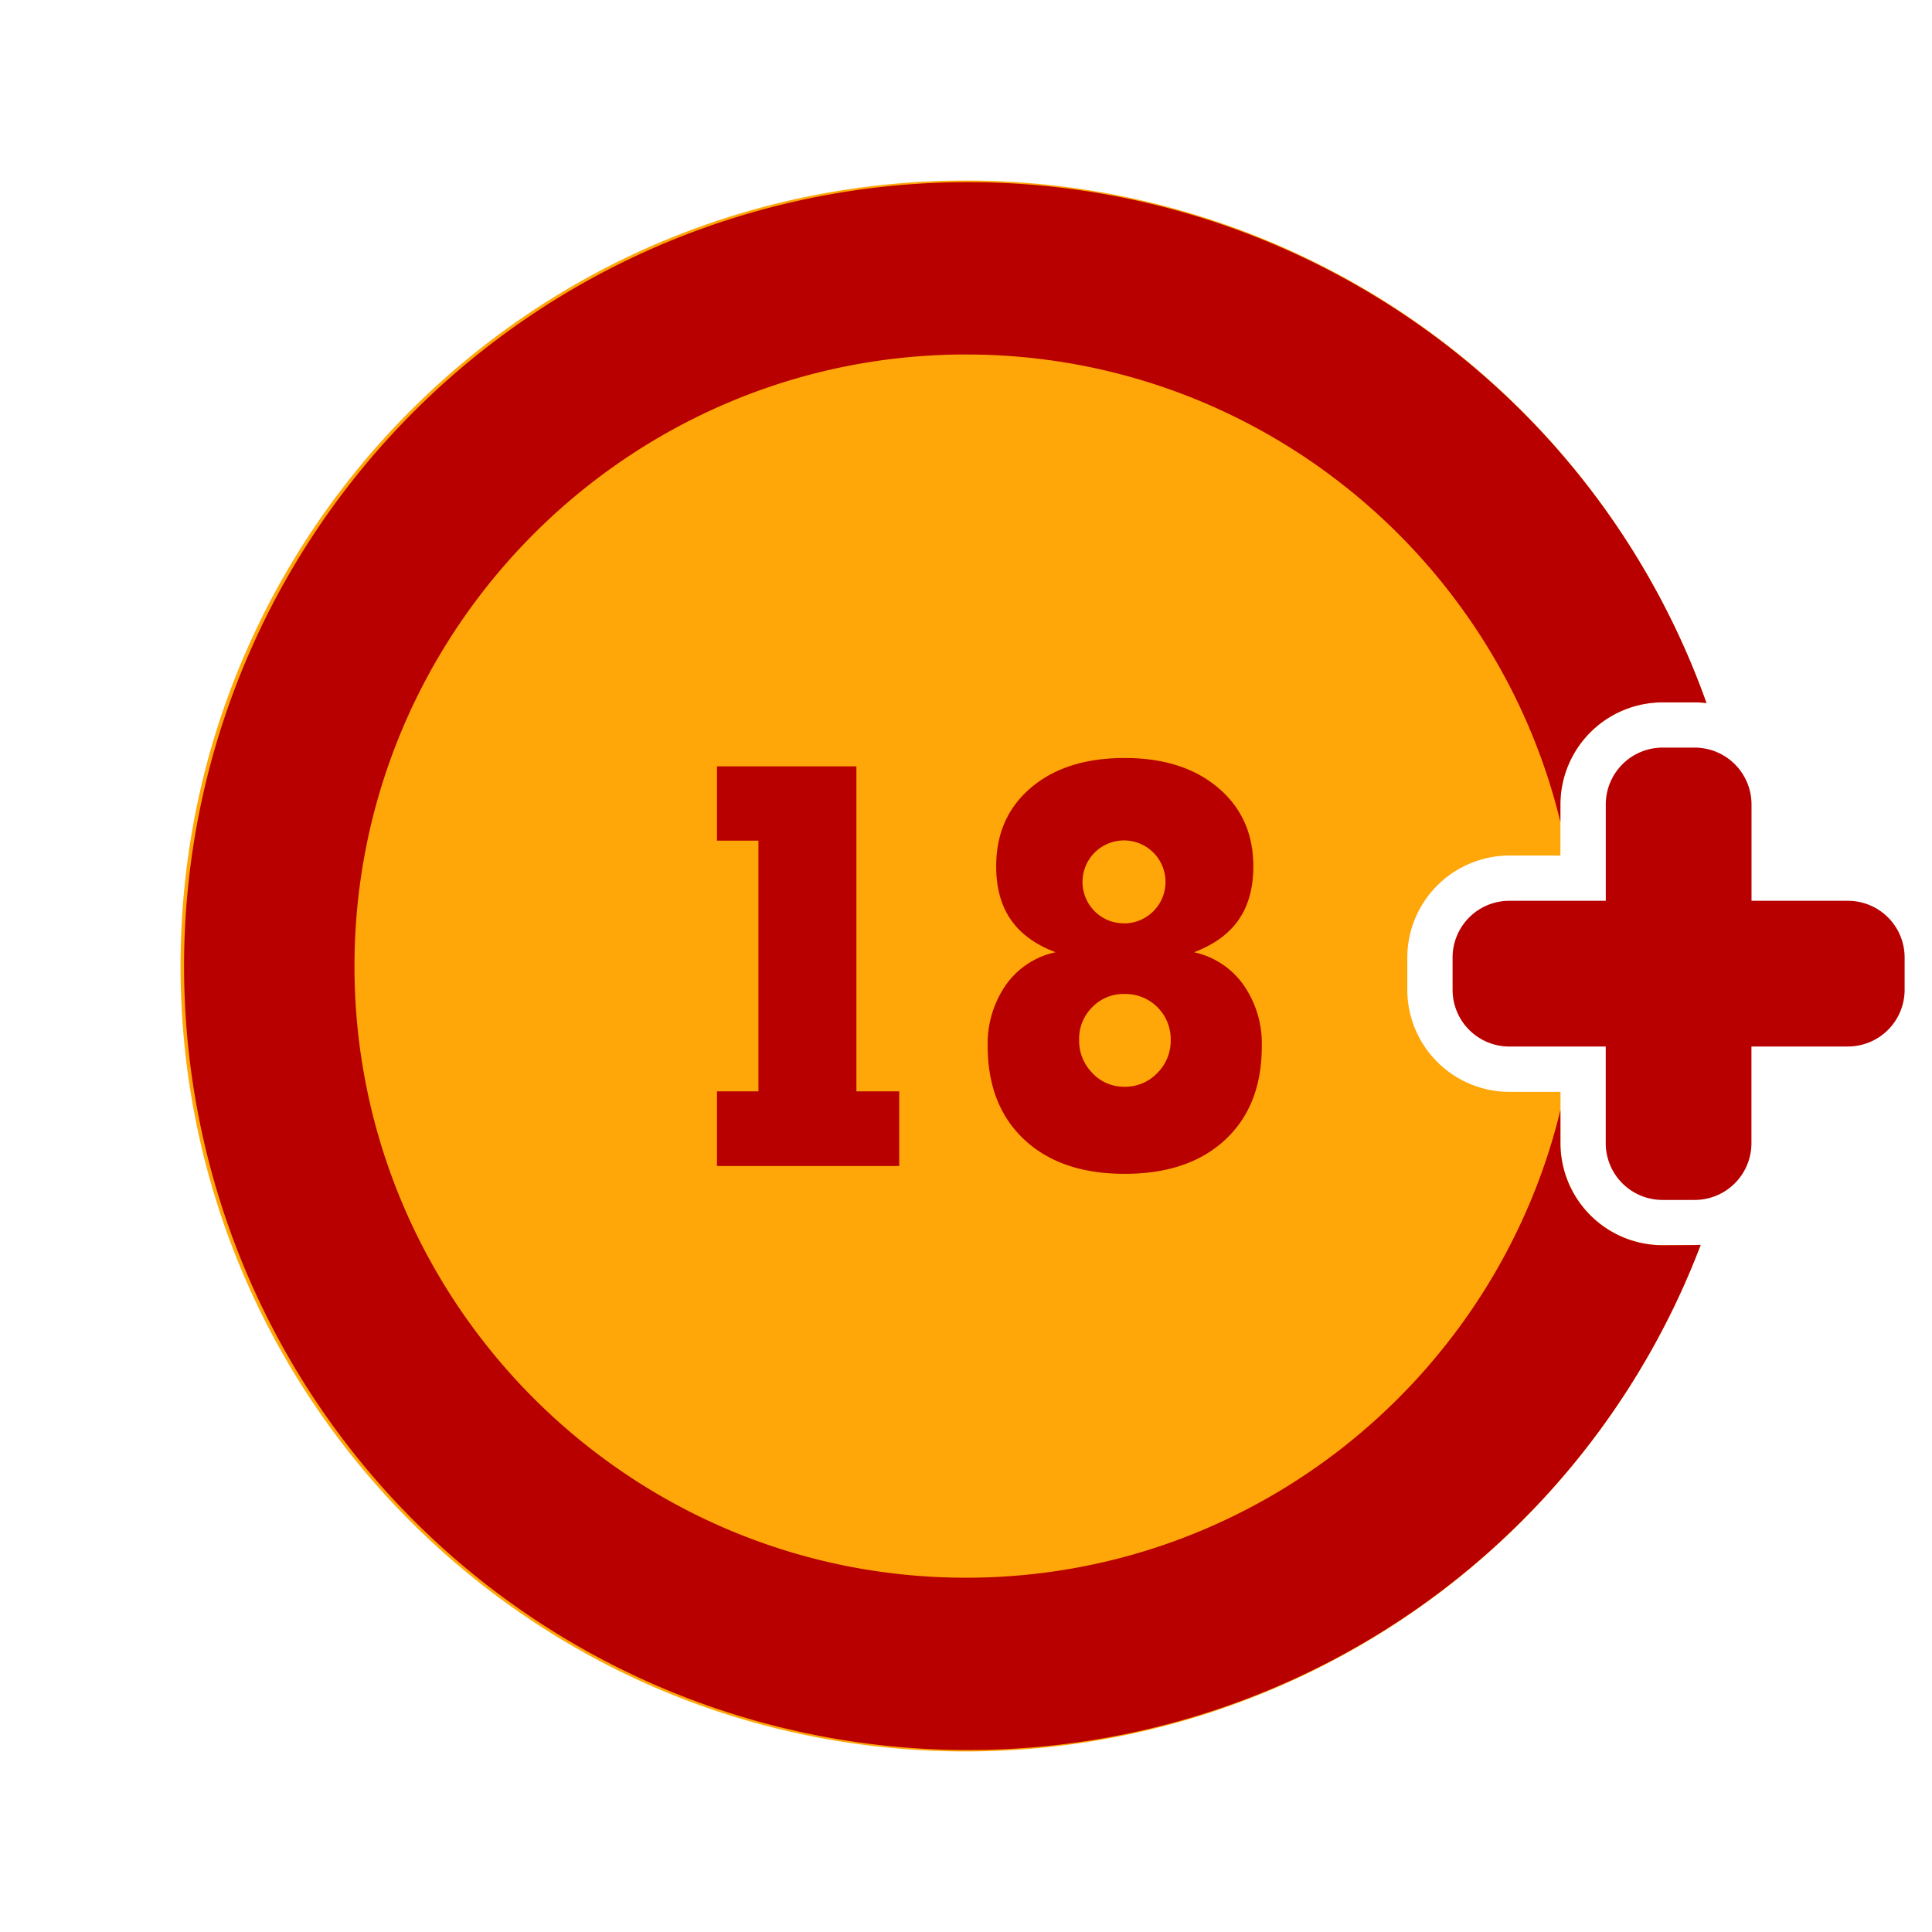
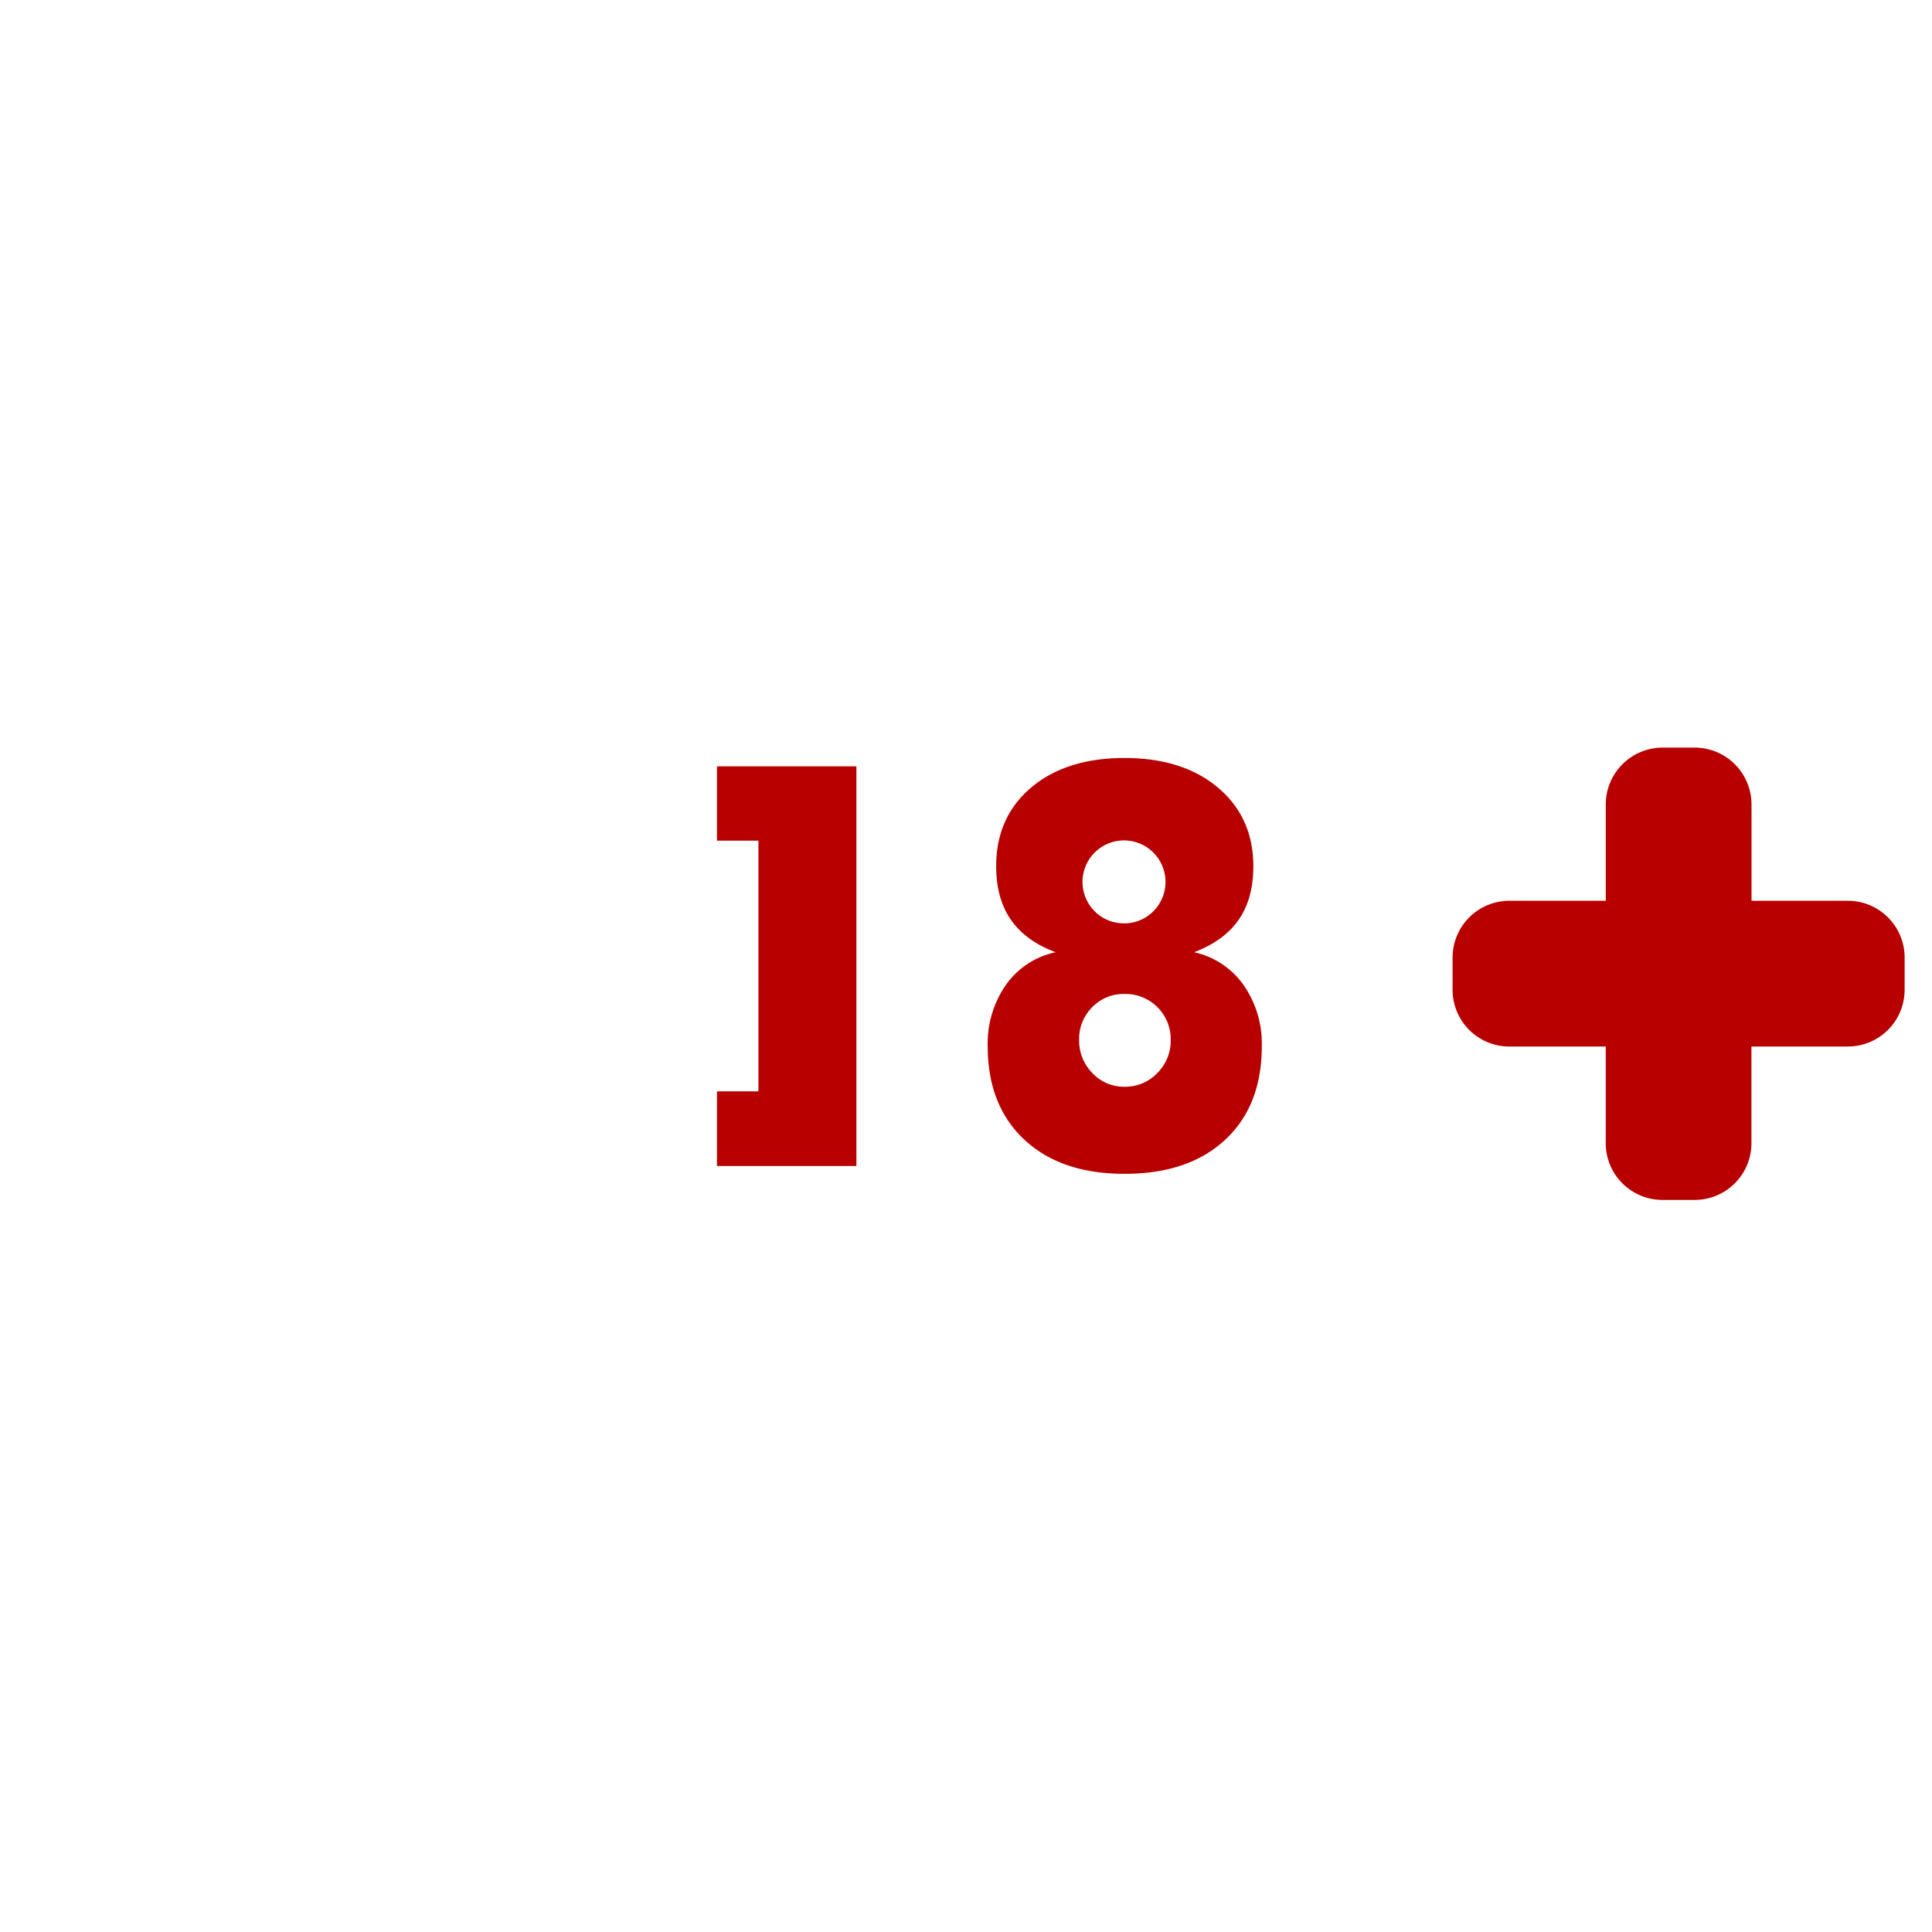
<svg xmlns="http://www.w3.org/2000/svg" width="48" height="48" fill="none">
-   <path fill="#FFA608" d="M42.102 30.938c.049 0 .094 0 .146-.005A19.52 19.52 0 0 1 24 43.514C13.219 43.514 4.486 34.781 4.486 24S13.219 4.486 24 4.486a19.52 19.52 0 0 1 18.393 12.98 3 3 0 0 0-.29-.016h-.799a2.54 2.54 0 0 0-2.536 2.537v1.269H37.5a2.54 2.54 0 0 0-2.536 2.536v.799a2.54 2.54 0 0 0 2.536 2.536h1.27v1.27a2.54 2.54 0 0 0 2.534 2.54z" />
-   <path fill="#B80000" d="M41.304 30.938a2.54 2.54 0 0 1-2.536-2.536v-.823C37.157 34.236 31.146 39.198 24 39.198c-8.378 0-15.193-6.816-15.193-15.193 0-8.378 6.815-15.198 15.193-15.198 7.146 0 13.157 4.96 14.768 11.618v-.438a2.54 2.54 0 0 1 2.536-2.537h.798q.149 0 .296.018a19.477 19.477 0 1 0-.144 13.46c-.05 0-.101.005-.152.005z" />
-   <path fill="#B80000" d="M47.32 23.792v.799A1.41 1.41 0 0 1 45.908 26h-2.394v2.396a1.41 1.41 0 0 1-1.412 1.416h-.798a1.41 1.41 0 0 1-1.41-1.411v-2.4H37.5a1.41 1.41 0 0 1-1.411-1.411v-.8a1.41 1.41 0 0 1 1.41-1.41h2.396v-2.394a1.413 1.413 0 0 1 1.411-1.412h.798a1.413 1.413 0 0 1 1.412 1.412v2.394h2.394a1.41 1.41 0 0 1 1.41 1.41M17.813 28.969v-1.855h1.03v-6.228h-1.03V19.04h3.464v8.074h1.064v1.855zM26.227 23.658q-.75-.281-1.114-.81-.364-.527-.363-1.327 0-1.218.867-1.953.867-.734 2.32-.736 1.454 0 2.327.74.874.738.875 1.95 0 .802-.363 1.327t-1.11.809c.496.108.934.397 1.227.81.312.447.471.981.456 1.525q0 1.48-.912 2.326-.913.847-2.503.844-1.576 0-2.486-.85-.909-.85-.909-2.324a2.55 2.55 0 0 1 .453-1.52 2.02 2.02 0 0 1 1.235-.811M27.937 27a1.1 1.1 0 0 0 .813-.338 1.13 1.13 0 0 0 .336-.823 1.124 1.124 0 0 0-1.148-1.144 1.08 1.08 0 0 0-.802.329 1.1 1.1 0 0 0-.325.812 1.14 1.14 0 0 0 .328.823 1.07 1.07 0 0 0 .799.341m0-4.058a1.031 1.031 0 1 0-.401-.076c.127.051.264.076.401.073z" />
+   <path fill="#B80000" d="M47.32 23.792v.799A1.41 1.41 0 0 1 45.908 26h-2.394v2.396a1.41 1.41 0 0 1-1.412 1.416h-.798a1.41 1.41 0 0 1-1.41-1.411v-2.4H37.5a1.41 1.41 0 0 1-1.411-1.411v-.8a1.41 1.41 0 0 1 1.41-1.41h2.396v-2.394a1.413 1.413 0 0 1 1.411-1.412h.798a1.413 1.413 0 0 1 1.412 1.412v2.394h2.394a1.41 1.41 0 0 1 1.41 1.41M17.813 28.969v-1.855h1.03v-6.228h-1.03V19.04h3.464v8.074v1.855zM26.227 23.658q-.75-.281-1.114-.81-.364-.527-.363-1.327 0-1.218.867-1.953.867-.734 2.32-.736 1.454 0 2.327.74.874.738.875 1.95 0 .802-.363 1.327t-1.11.809c.496.108.934.397 1.227.81.312.447.471.981.456 1.525q0 1.48-.912 2.326-.913.847-2.503.844-1.576 0-2.486-.85-.909-.85-.909-2.324a2.55 2.55 0 0 1 .453-1.52 2.02 2.02 0 0 1 1.235-.811M27.937 27a1.1 1.1 0 0 0 .813-.338 1.13 1.13 0 0 0 .336-.823 1.124 1.124 0 0 0-1.148-1.144 1.08 1.08 0 0 0-.802.329 1.1 1.1 0 0 0-.325.812 1.14 1.14 0 0 0 .328.823 1.07 1.07 0 0 0 .799.341m0-4.058a1.031 1.031 0 1 0-.401-.076c.127.051.264.076.401.073z" />
</svg>